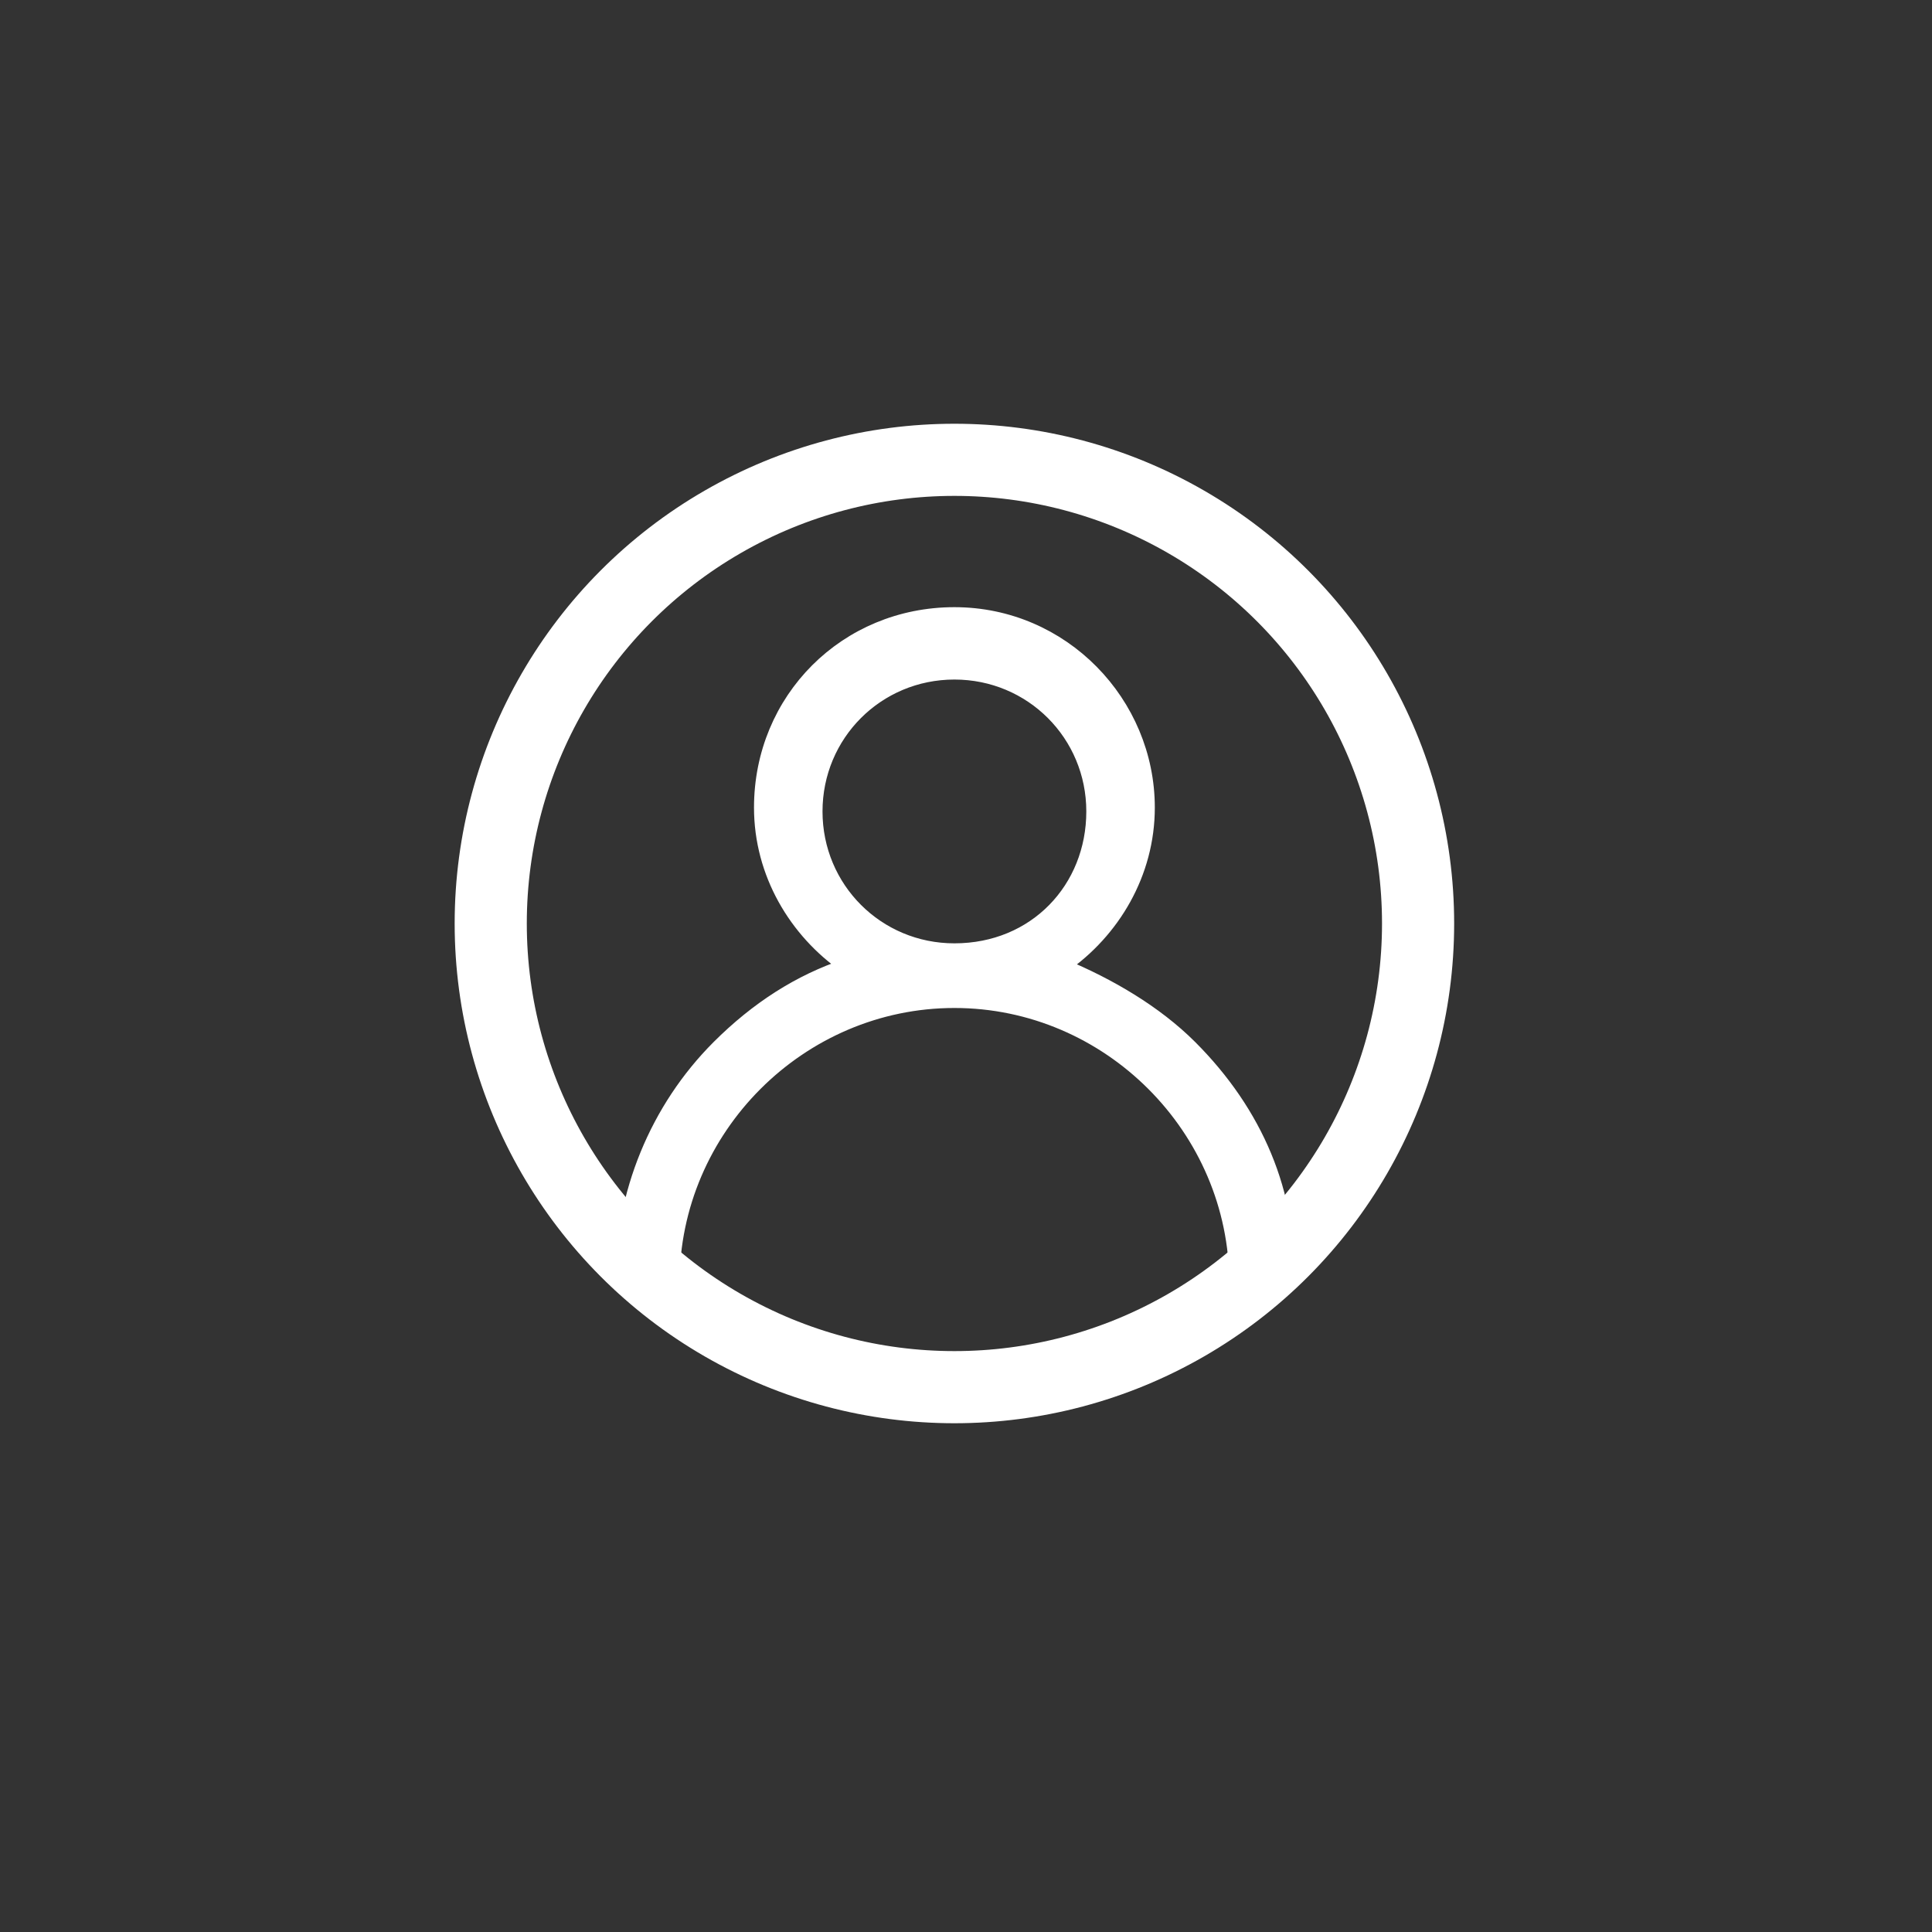
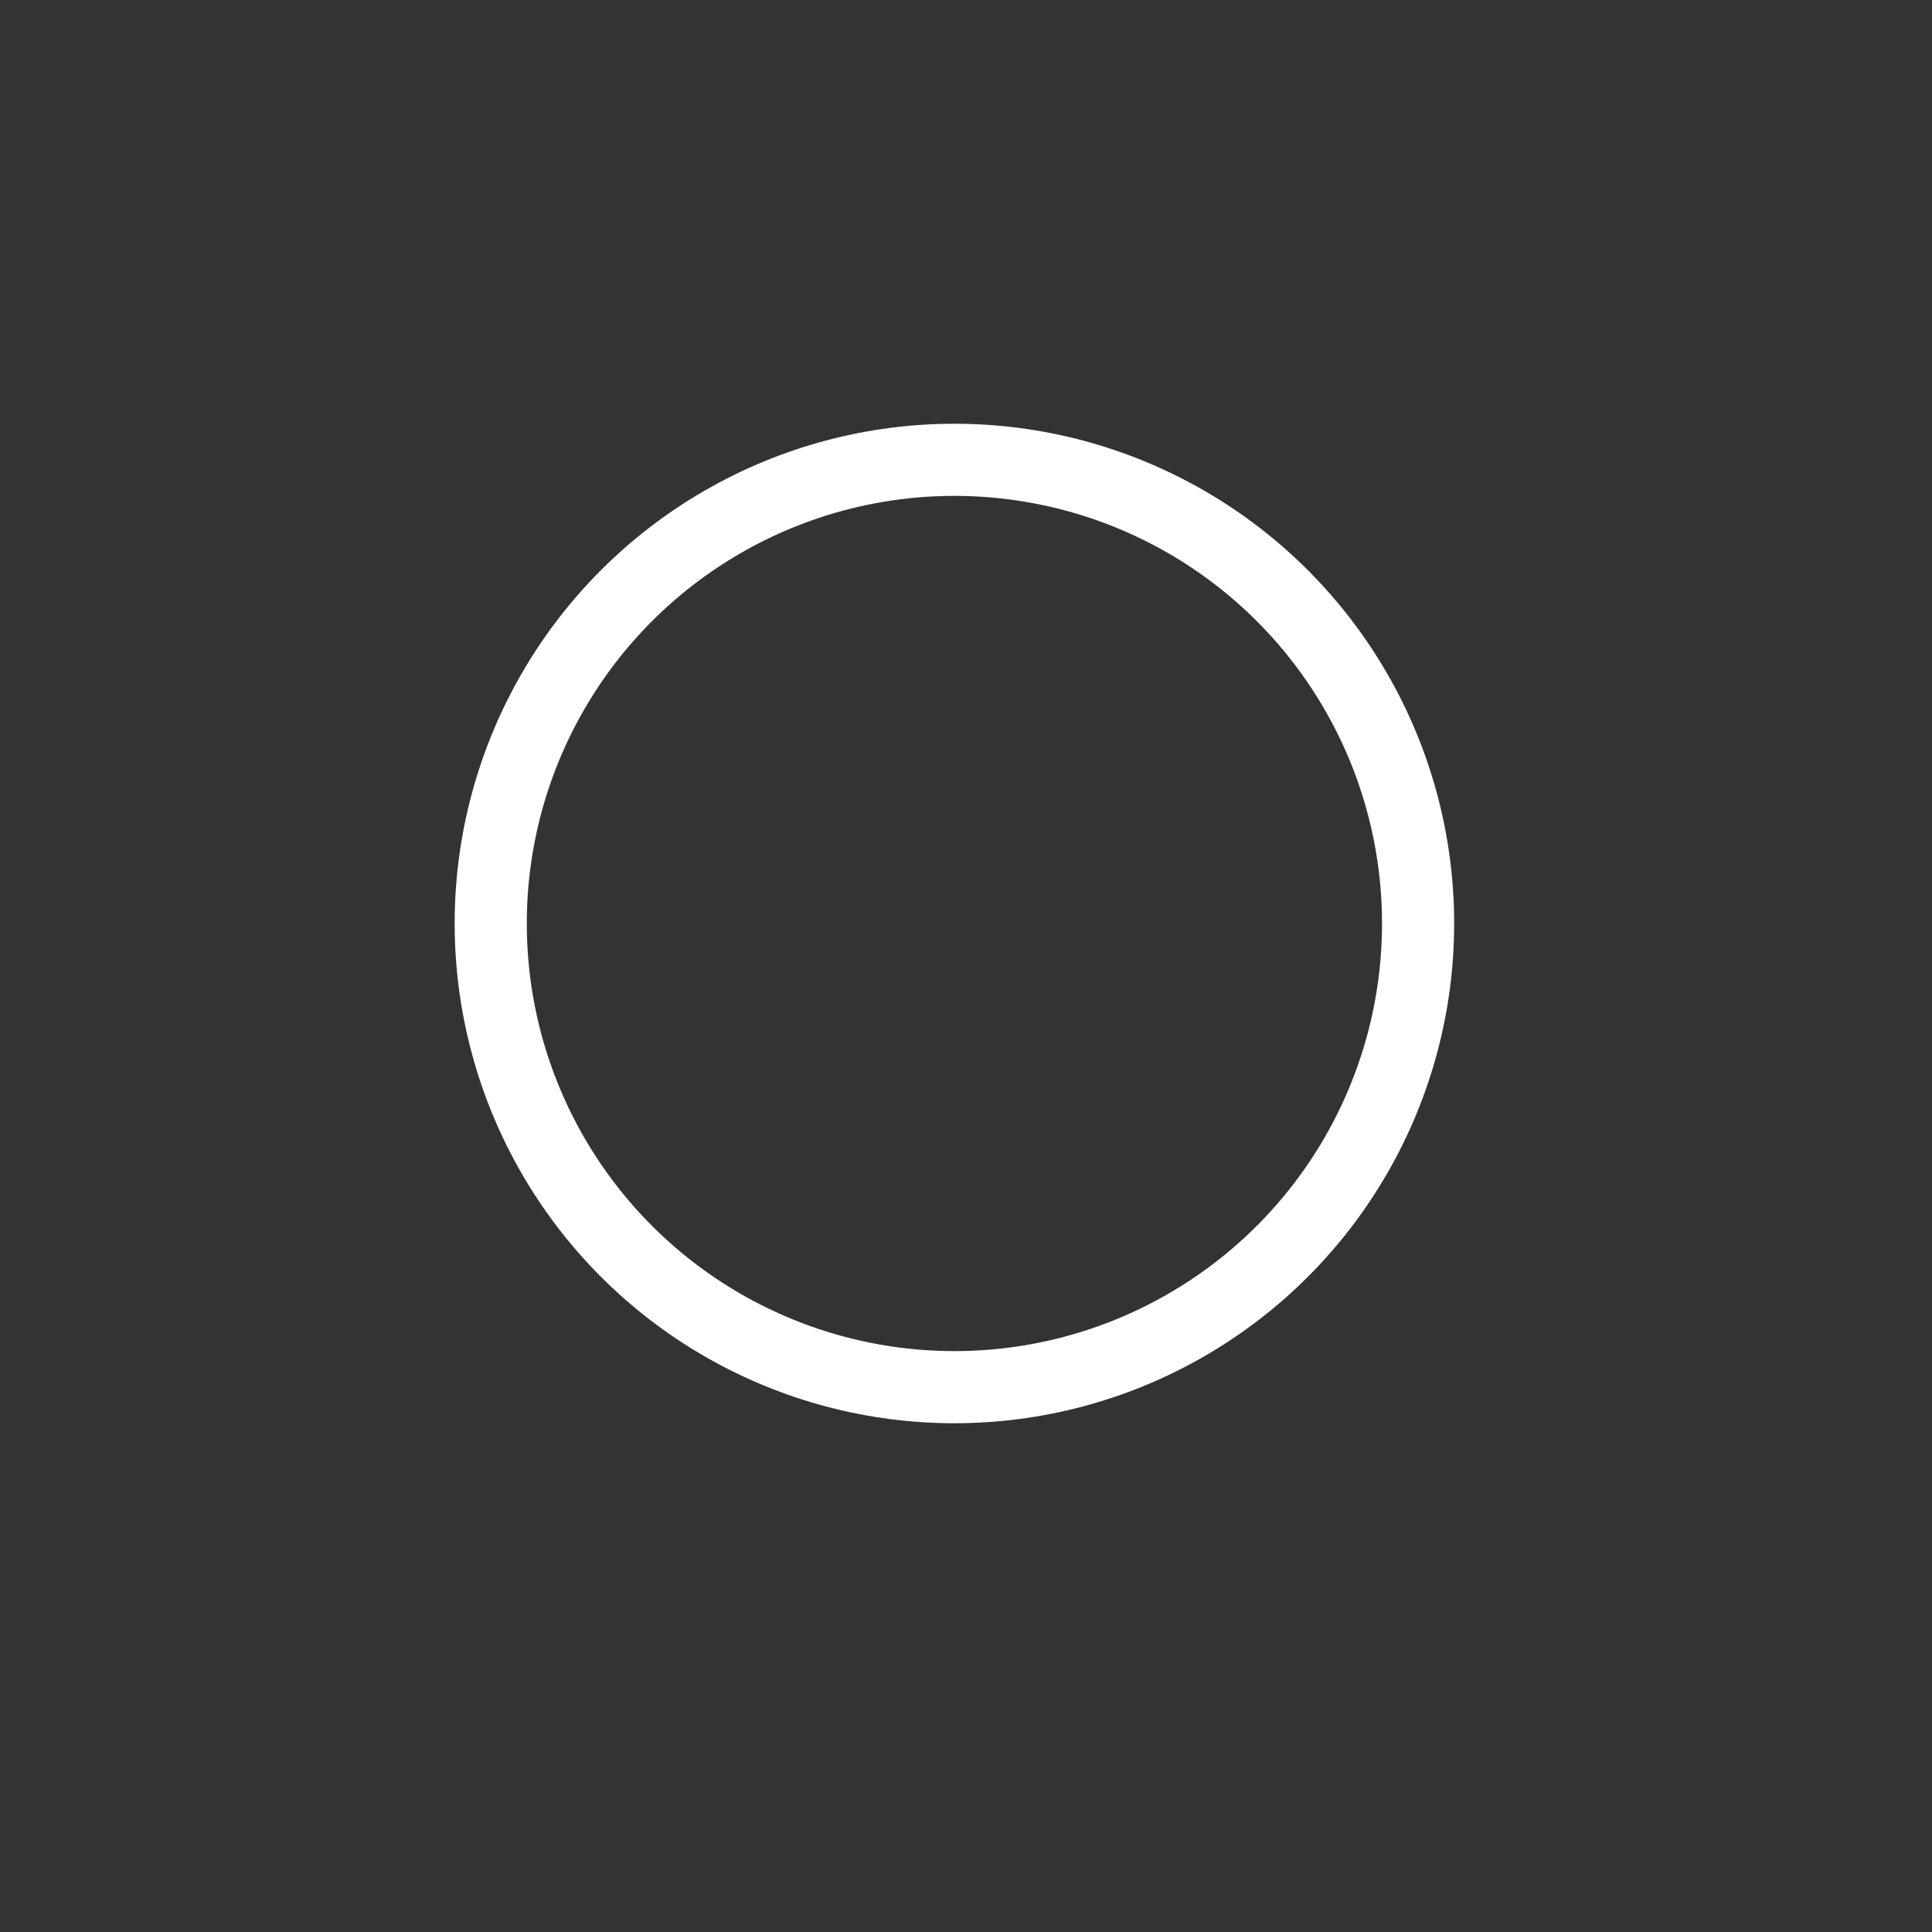
<svg xmlns="http://www.w3.org/2000/svg" version="1.1" id="Calque_1" x="0px" y="0px" viewBox="0 0 50 50" style="enable-background:new 0 0 50 50;" xml:space="preserve">
  <rect x="0" y="0" width="50" height="50" fill="#333333" stroke="none" />
  <style type="text/css">
	.st0{fill:#FFFFFF;stroke:#FFFFFF;stroke-width:0.373;stroke-miterlimit:10;}
	.st1{fill:none;stroke:#FFFFFF;stroke-width:1.867;stroke-miterlimit:10;}
</style>
  <g>
    <g>
-       <path class="st0" d="M30.8,27.1c-0.9-0.9-2.1-1.6-3.3-2.1c1.3-0.9,2.2-2.4,2.2-4.1c0-2.7-2.2-5-5-5s-5,2.2-5,5    c0,1.7,0.9,3.2,2.2,4.1c-1.2,0.4-2.3,1.1-3.3,2.1c-1.6,1.6-2.5,3.8-2.5,6.1h1.3c0-4,3.3-7.3,7.3-7.3s7.3,3.3,7.3,7.3h1.3    C33.4,30.9,32.5,28.8,30.8,27.1z M24.7,24.6c-2,0-3.6-1.6-3.6-3.6s1.6-3.6,3.6-3.6s3.6,1.6,3.6,3.6S26.8,24.6,24.7,24.6z" />
-     </g>
+       </g>
  </g>
  <circle class="st1" cx="24.7" cy="23.9" r="12" />
</svg>